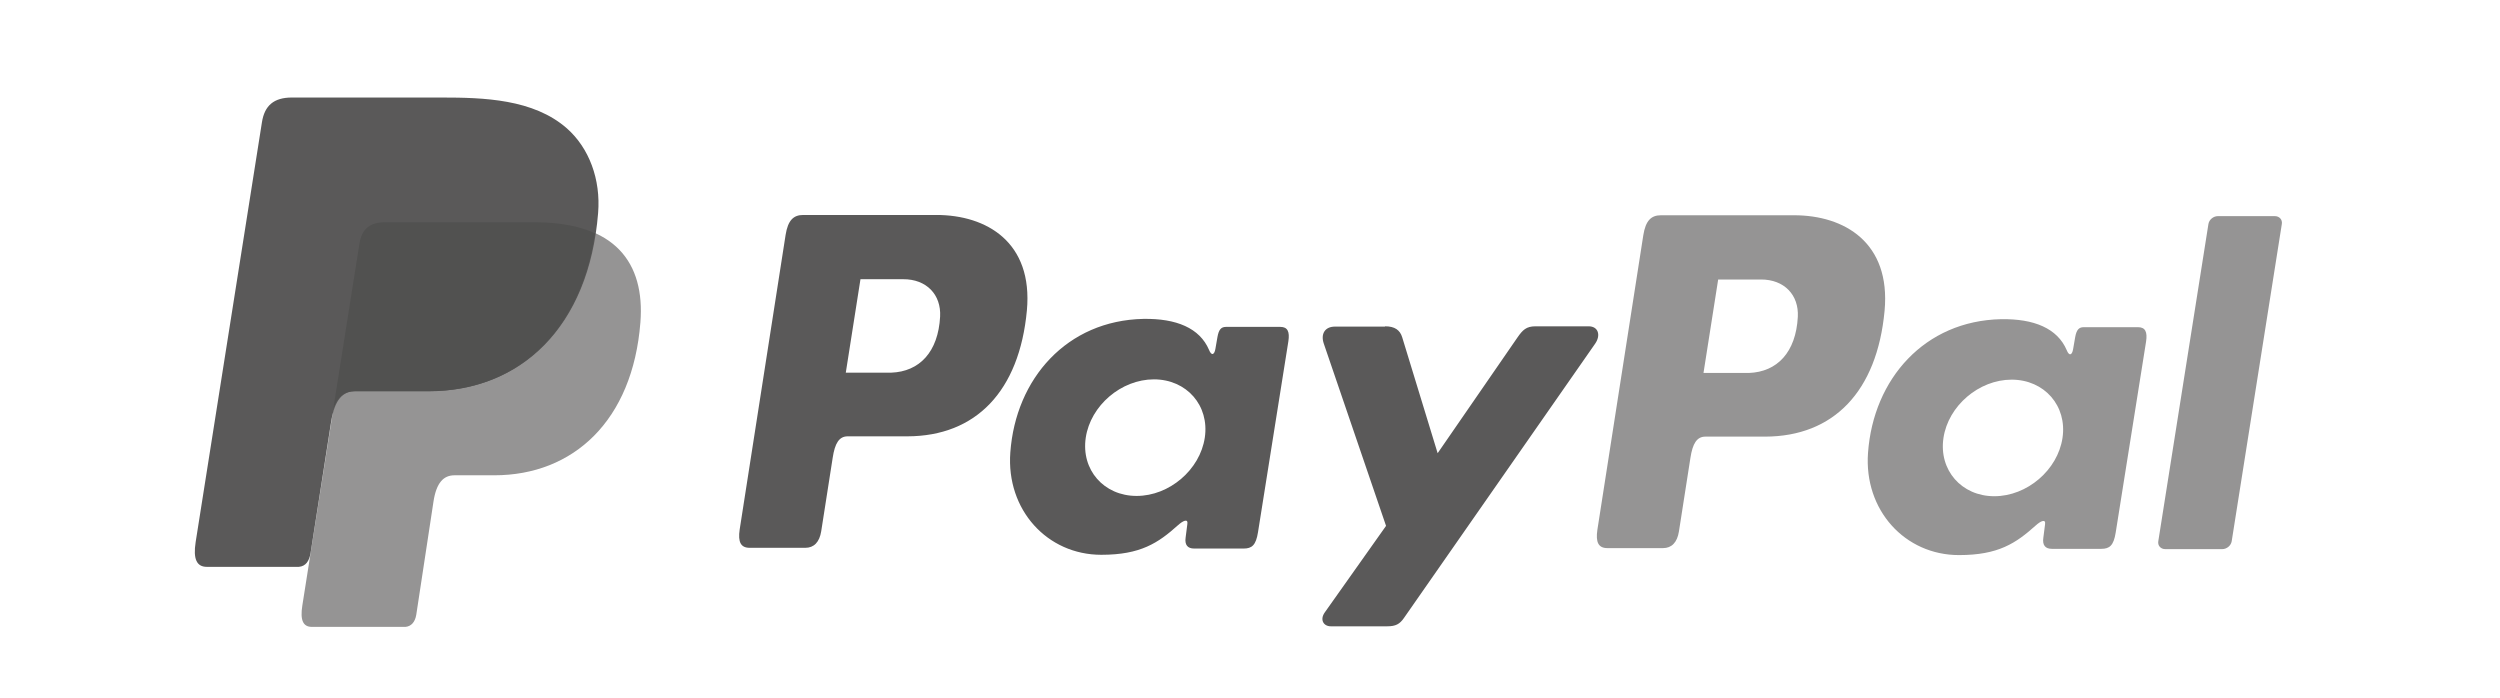
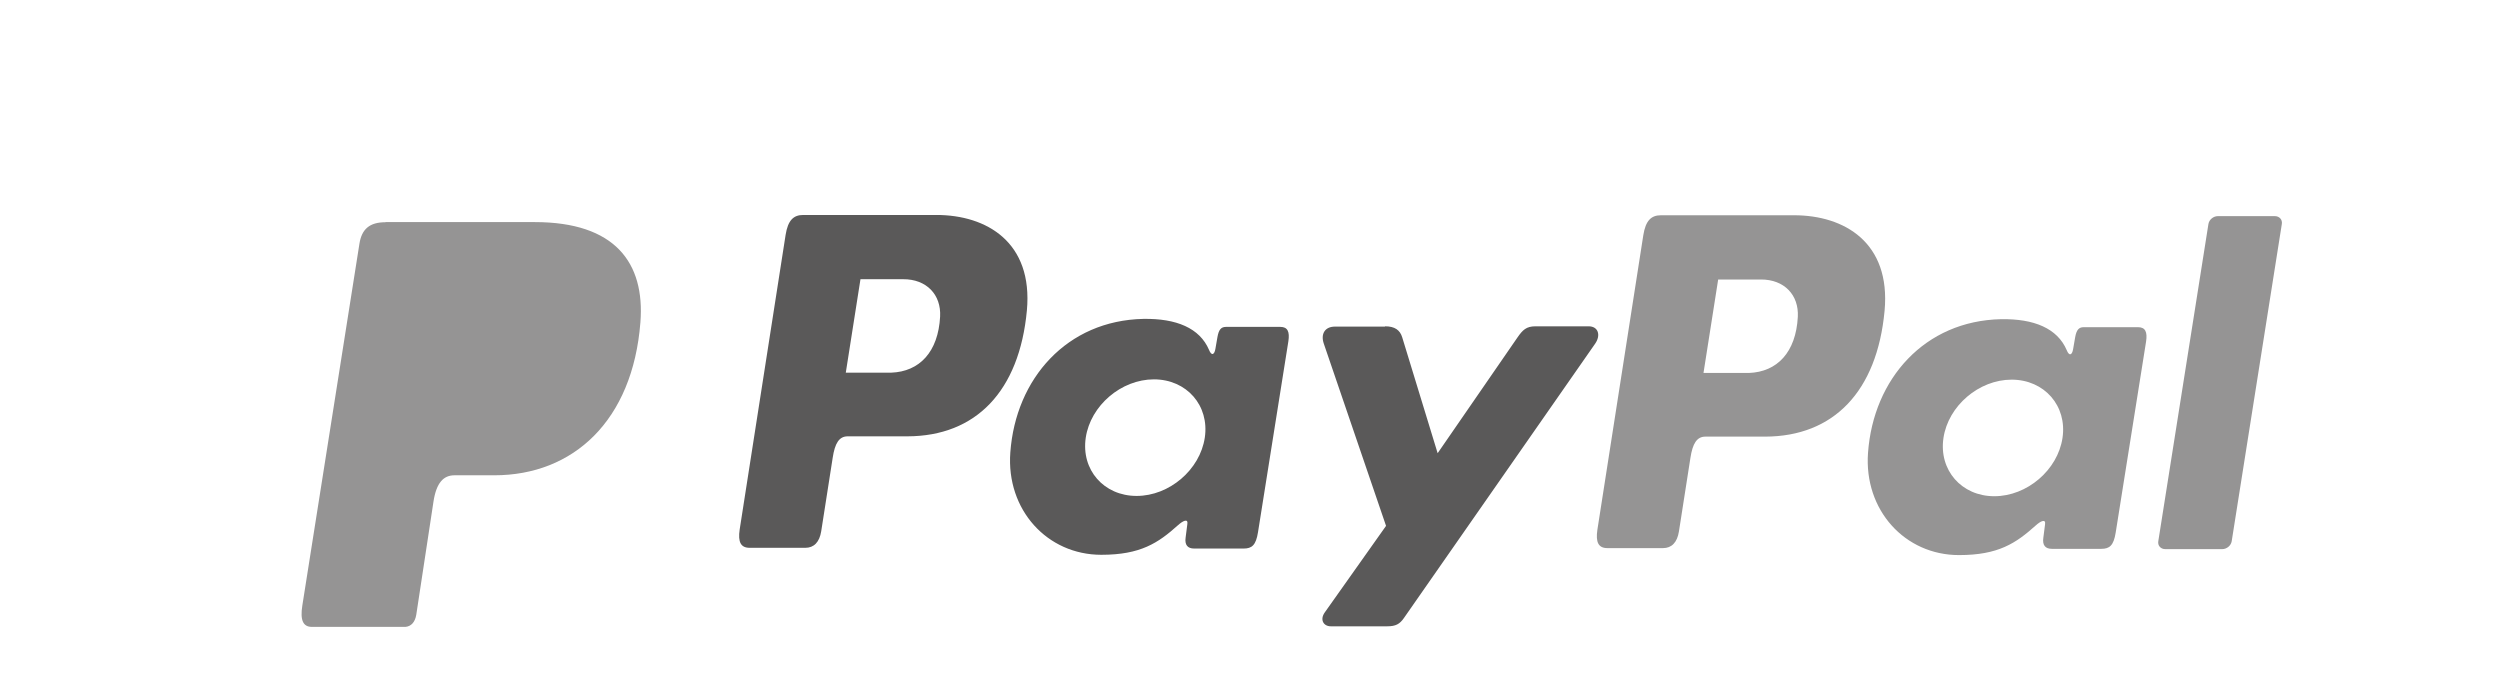
<svg xmlns="http://www.w3.org/2000/svg" id="Ebene_2" viewBox="0 0 172 48">
  <defs>
    <style>.cls-1{fill:#959494;}.cls-1,.cls-2,.cls-3,.cls-4{stroke-width:0px;}.cls-2{fill:#515150;}.cls-3{fill:#fff;}.cls-4{fill:#5a5959;}</style>
  </defs>
  <g id="Ebene_1-2">
-     <rect class="cls-3" width="172" height="48" />
    <path class="cls-1" d="m26.52,15.28h10.27c5.52,0,7.59,2.79,7.27,6.9-.53,6.77-4.62,10.52-10.05,10.52h-2.74c-.74,0-1.25.49-1.45,1.83l-1.18,7.76c-.08.5-.34.8-.74.84h-6.44c-.61,0-.82-.46-.66-1.47l3.93-24.9c.16-1,.7-1.47,1.79-1.47" />
    <path class="cls-4" d="m95.28,22.47h-3.43c-.71,0-1,.52-.77,1.18l4.28,12.53-4.22,5.96c-.35.5-.08.95.42.95h3.88c.58,0,.86-.15,1.15-.57l13.16-18.88c.4-.58.21-1.19-.45-1.19h-3.66c-.63,0-.88.25-1.24.77l-5.49,7.96-2.44-7.98c-.15-.49-.51-.75-1.17-.75m-17.1,11.67c-2.26,0-3.83-1.8-3.5-4.01.33-2.21,2.44-4.01,4.69-4.01s3.83,1.8,3.5,4.01c-.33,2.21-2.44,4.01-4.69,4.01m2.84,2.02c.35-.32.71-.48.65-.09l-.12.94c-.07.49.13.75.59.75h3.4c.57,0,.85-.23.99-1.12l2.09-13.14c.1-.66-.05-.99-.55-.99h-3.74c-.34,0-.5.19-.59.7l-.14.81c-.07.42-.27.5-.44.07-.64-1.5-2.25-2.17-4.52-2.13-5.24.11-8.78,4.09-9.15,9.19-.29,3.95,2.54,7.04,6.26,7.04,2.7,0,3.91-.81,5.28-2.04m-22.86-10.49h3.12c1.95-.07,3.24-1.42,3.37-3.86.08-1.5-.93-2.58-2.55-2.57h-2.93s-1.01,6.43-1.01,6.43Zm6.23-10.85c3.47,0,6.66,1.88,6.23,6.57-.52,5.56-3.51,8.65-8.22,8.66h-4.11c-.59,0-.88.48-1.03,1.47l-.79,5.06c-.12.76-.51,1.14-1.09,1.14h-3.83c-.61,0-.82-.39-.69-1.26l3.16-20.27c.16-1,.54-1.37,1.21-1.37h9.16Z" />
    <path class="cls-1" d="m152.89,37.78h-3.92c-.31,0-.53-.24-.48-.54l3.45-21.83c.05-.3.34-.54.65-.54h3.92c.31,0,.53.24.48.54l-3.45,21.83c-.05.3-.34.54-.65.54m-15.68-3.64c-2.26,0-3.83-1.8-3.5-4.01.33-2.21,2.44-4.01,4.69-4.01s3.83,1.8,3.5,4.01c-.33,2.21-2.44,4.01-4.69,4.01m2.84,2.02c.35-.32.71-.48.65-.09l-.12.94c-.07.49.13.75.59.75h3.4c.57,0,.85-.23.99-1.12l2.09-13.14c.1-.66-.05-.99-.55-.99h-3.74c-.34,0-.5.19-.59.7l-.14.81c-.07.42-.27.5-.44.07-.64-1.5-2.25-2.17-4.52-2.13-5.24.11-8.78,4.09-9.15,9.19-.29,3.95,2.54,7.04,6.26,7.04,2.7,0,3.91-.81,5.28-2.04m-22.86-10.49h3.12c1.95-.07,3.24-1.42,3.37-3.86.08-1.5-.93-2.58-2.55-2.57h-2.93s-1.01,6.43-1.01,6.43Zm6.23-10.85c3.47,0,6.66,1.88,6.23,6.57-.52,5.56-3.51,8.65-8.22,8.66h-4.11c-.59,0-.88.48-1.03,1.47l-.79,5.06c-.12.76-.51,1.14-1.09,1.14h-3.83c-.61,0-.82-.39-.69-1.26l3.16-20.27c.16-1,.54-1.37,1.21-1.37h9.16Z" />
-     <path class="cls-4" d="m20.09,6.71h10.28c2.9,0,6.33.1,8.63,2.12,1.53,1.35,2.34,3.51,2.15,5.83-.63,7.85-5.33,12.25-11.62,12.25h-5.07c-.86,0-1.44.57-1.68,2.12l-1.41,9c-.09.58-.34.93-.81.97h-6.33c-.7,0-.95-.54-.77-1.7l4.56-28.88c.18-1.16.82-1.71,2.07-1.71" />
-     <path class="cls-2" d="m22.93,28.12l1.8-11.36c.16-1,.7-1.47,1.79-1.47h10.27c1.7,0,3.08.27,4.15.76-1.03,6.98-5.55,10.87-11.47,10.87h-5.07c-.67,0-1.17.34-1.47,1.21" />
  </g>
</svg>